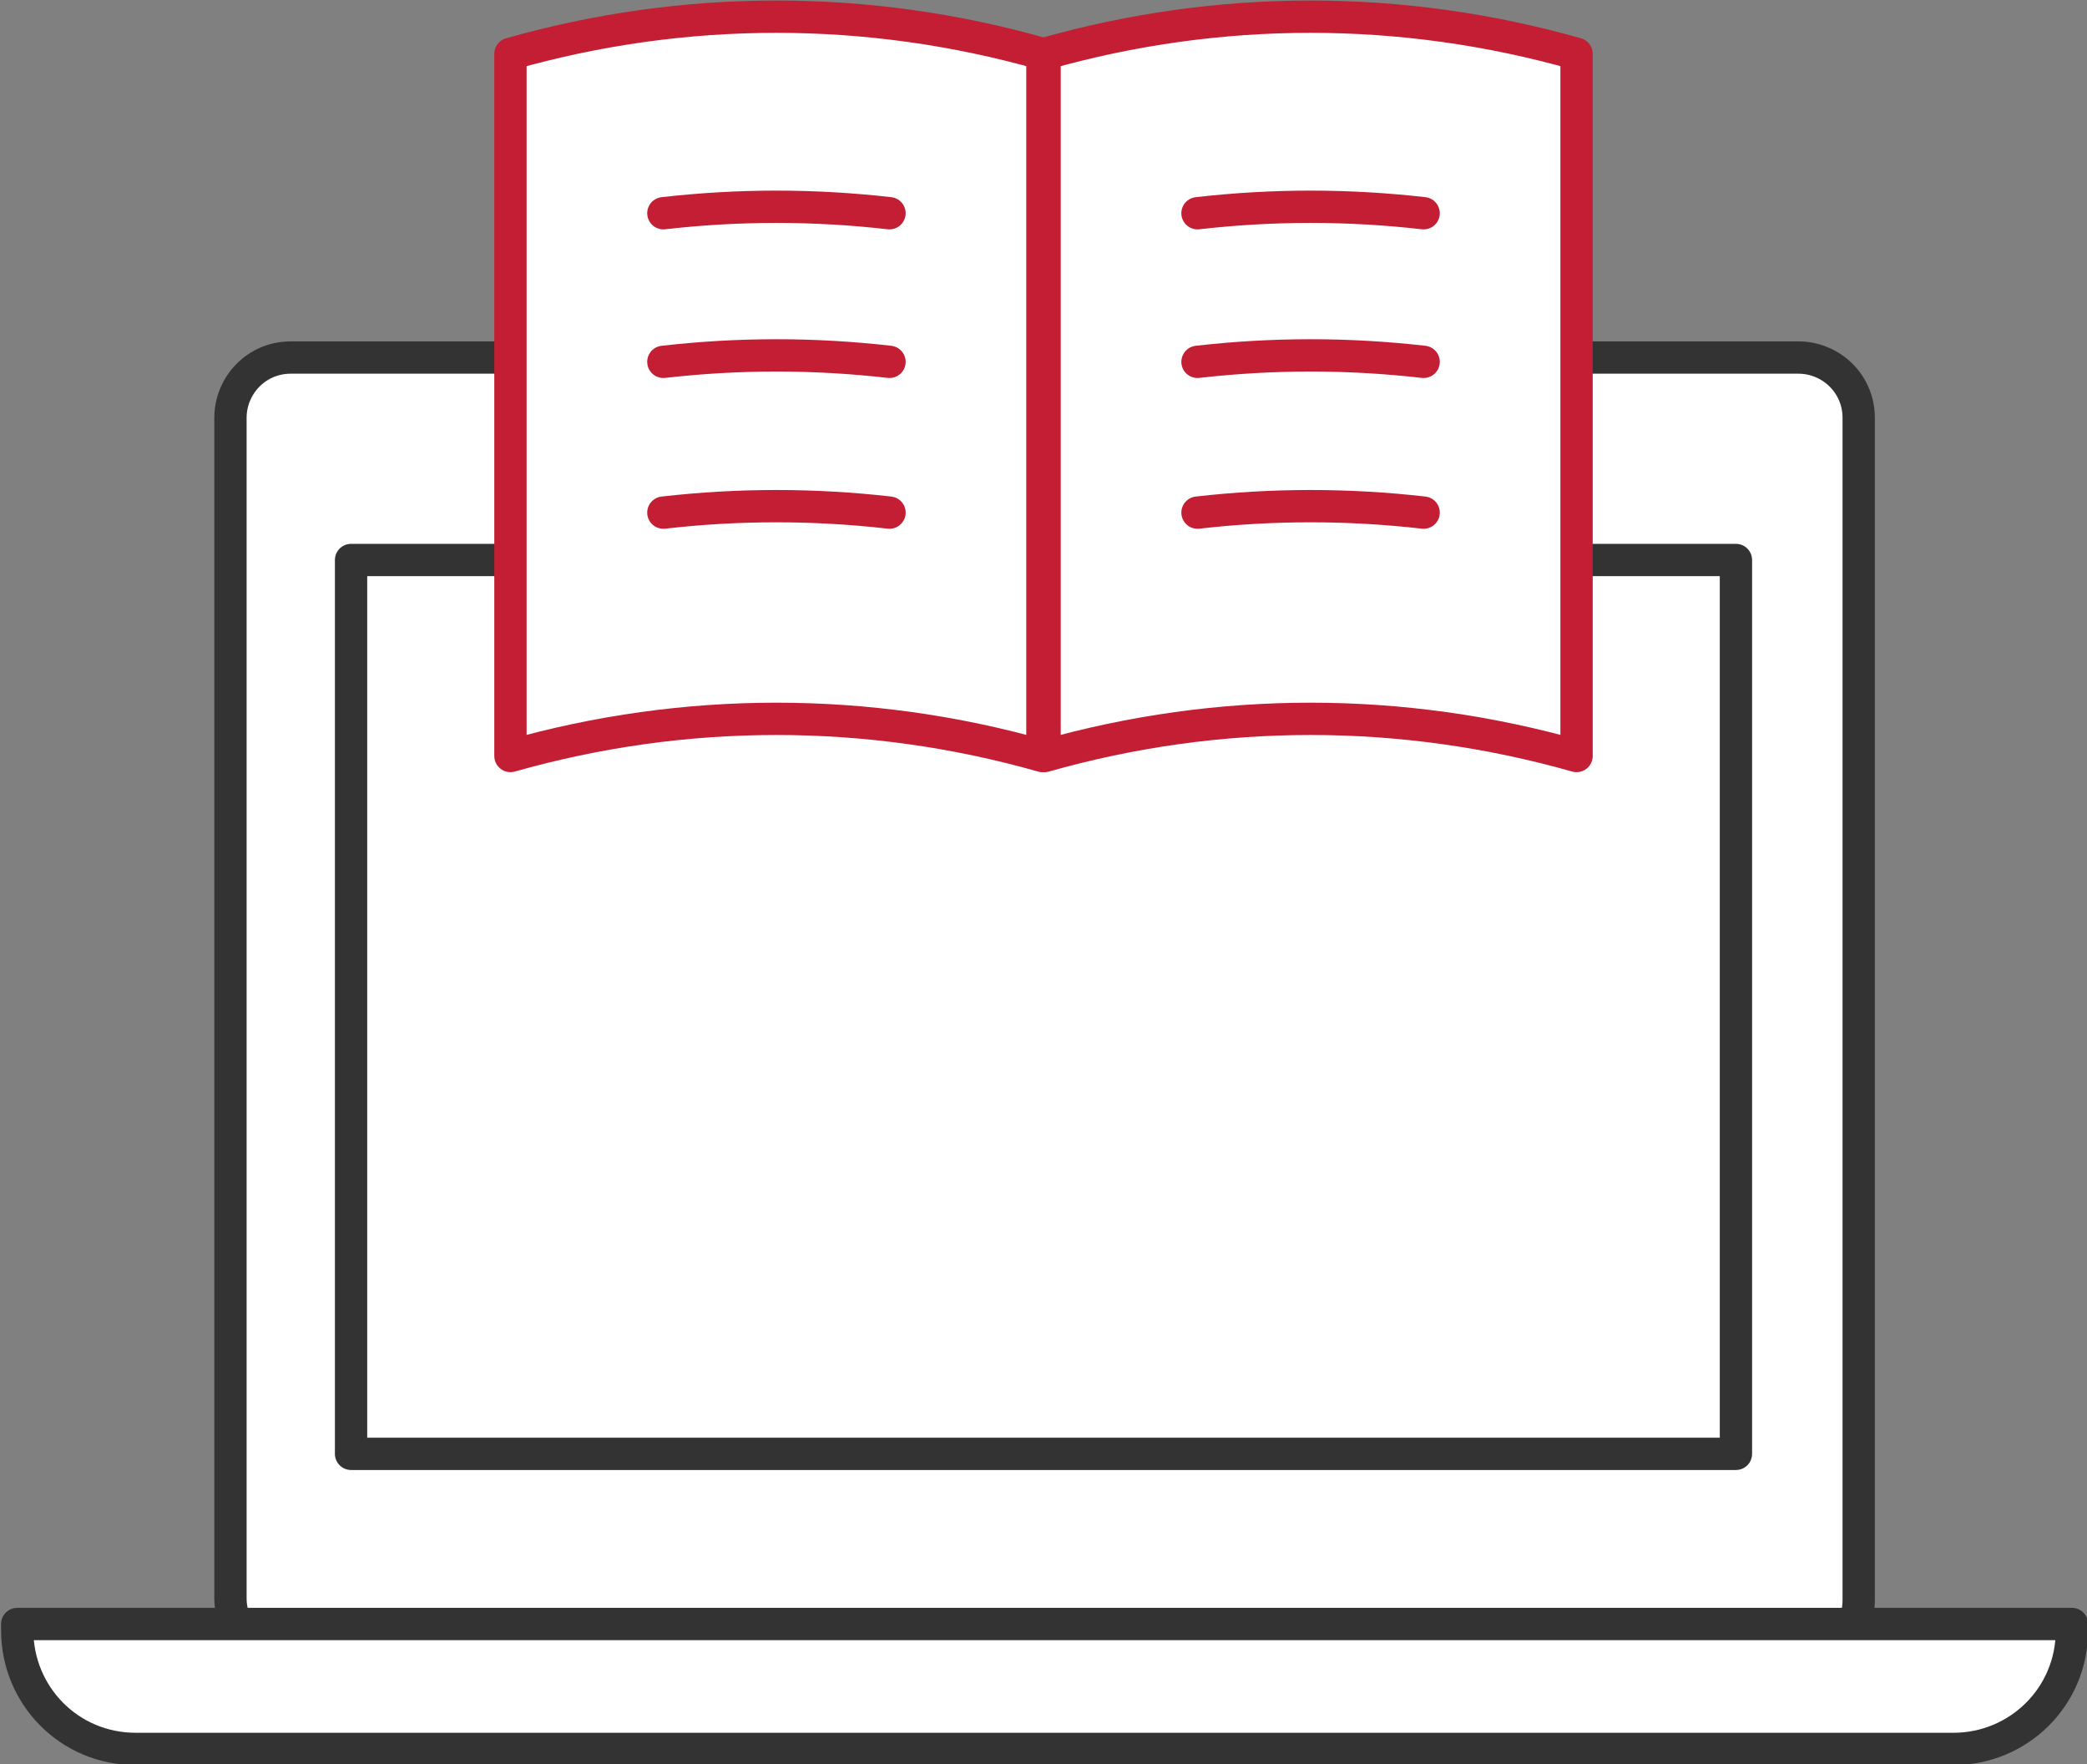
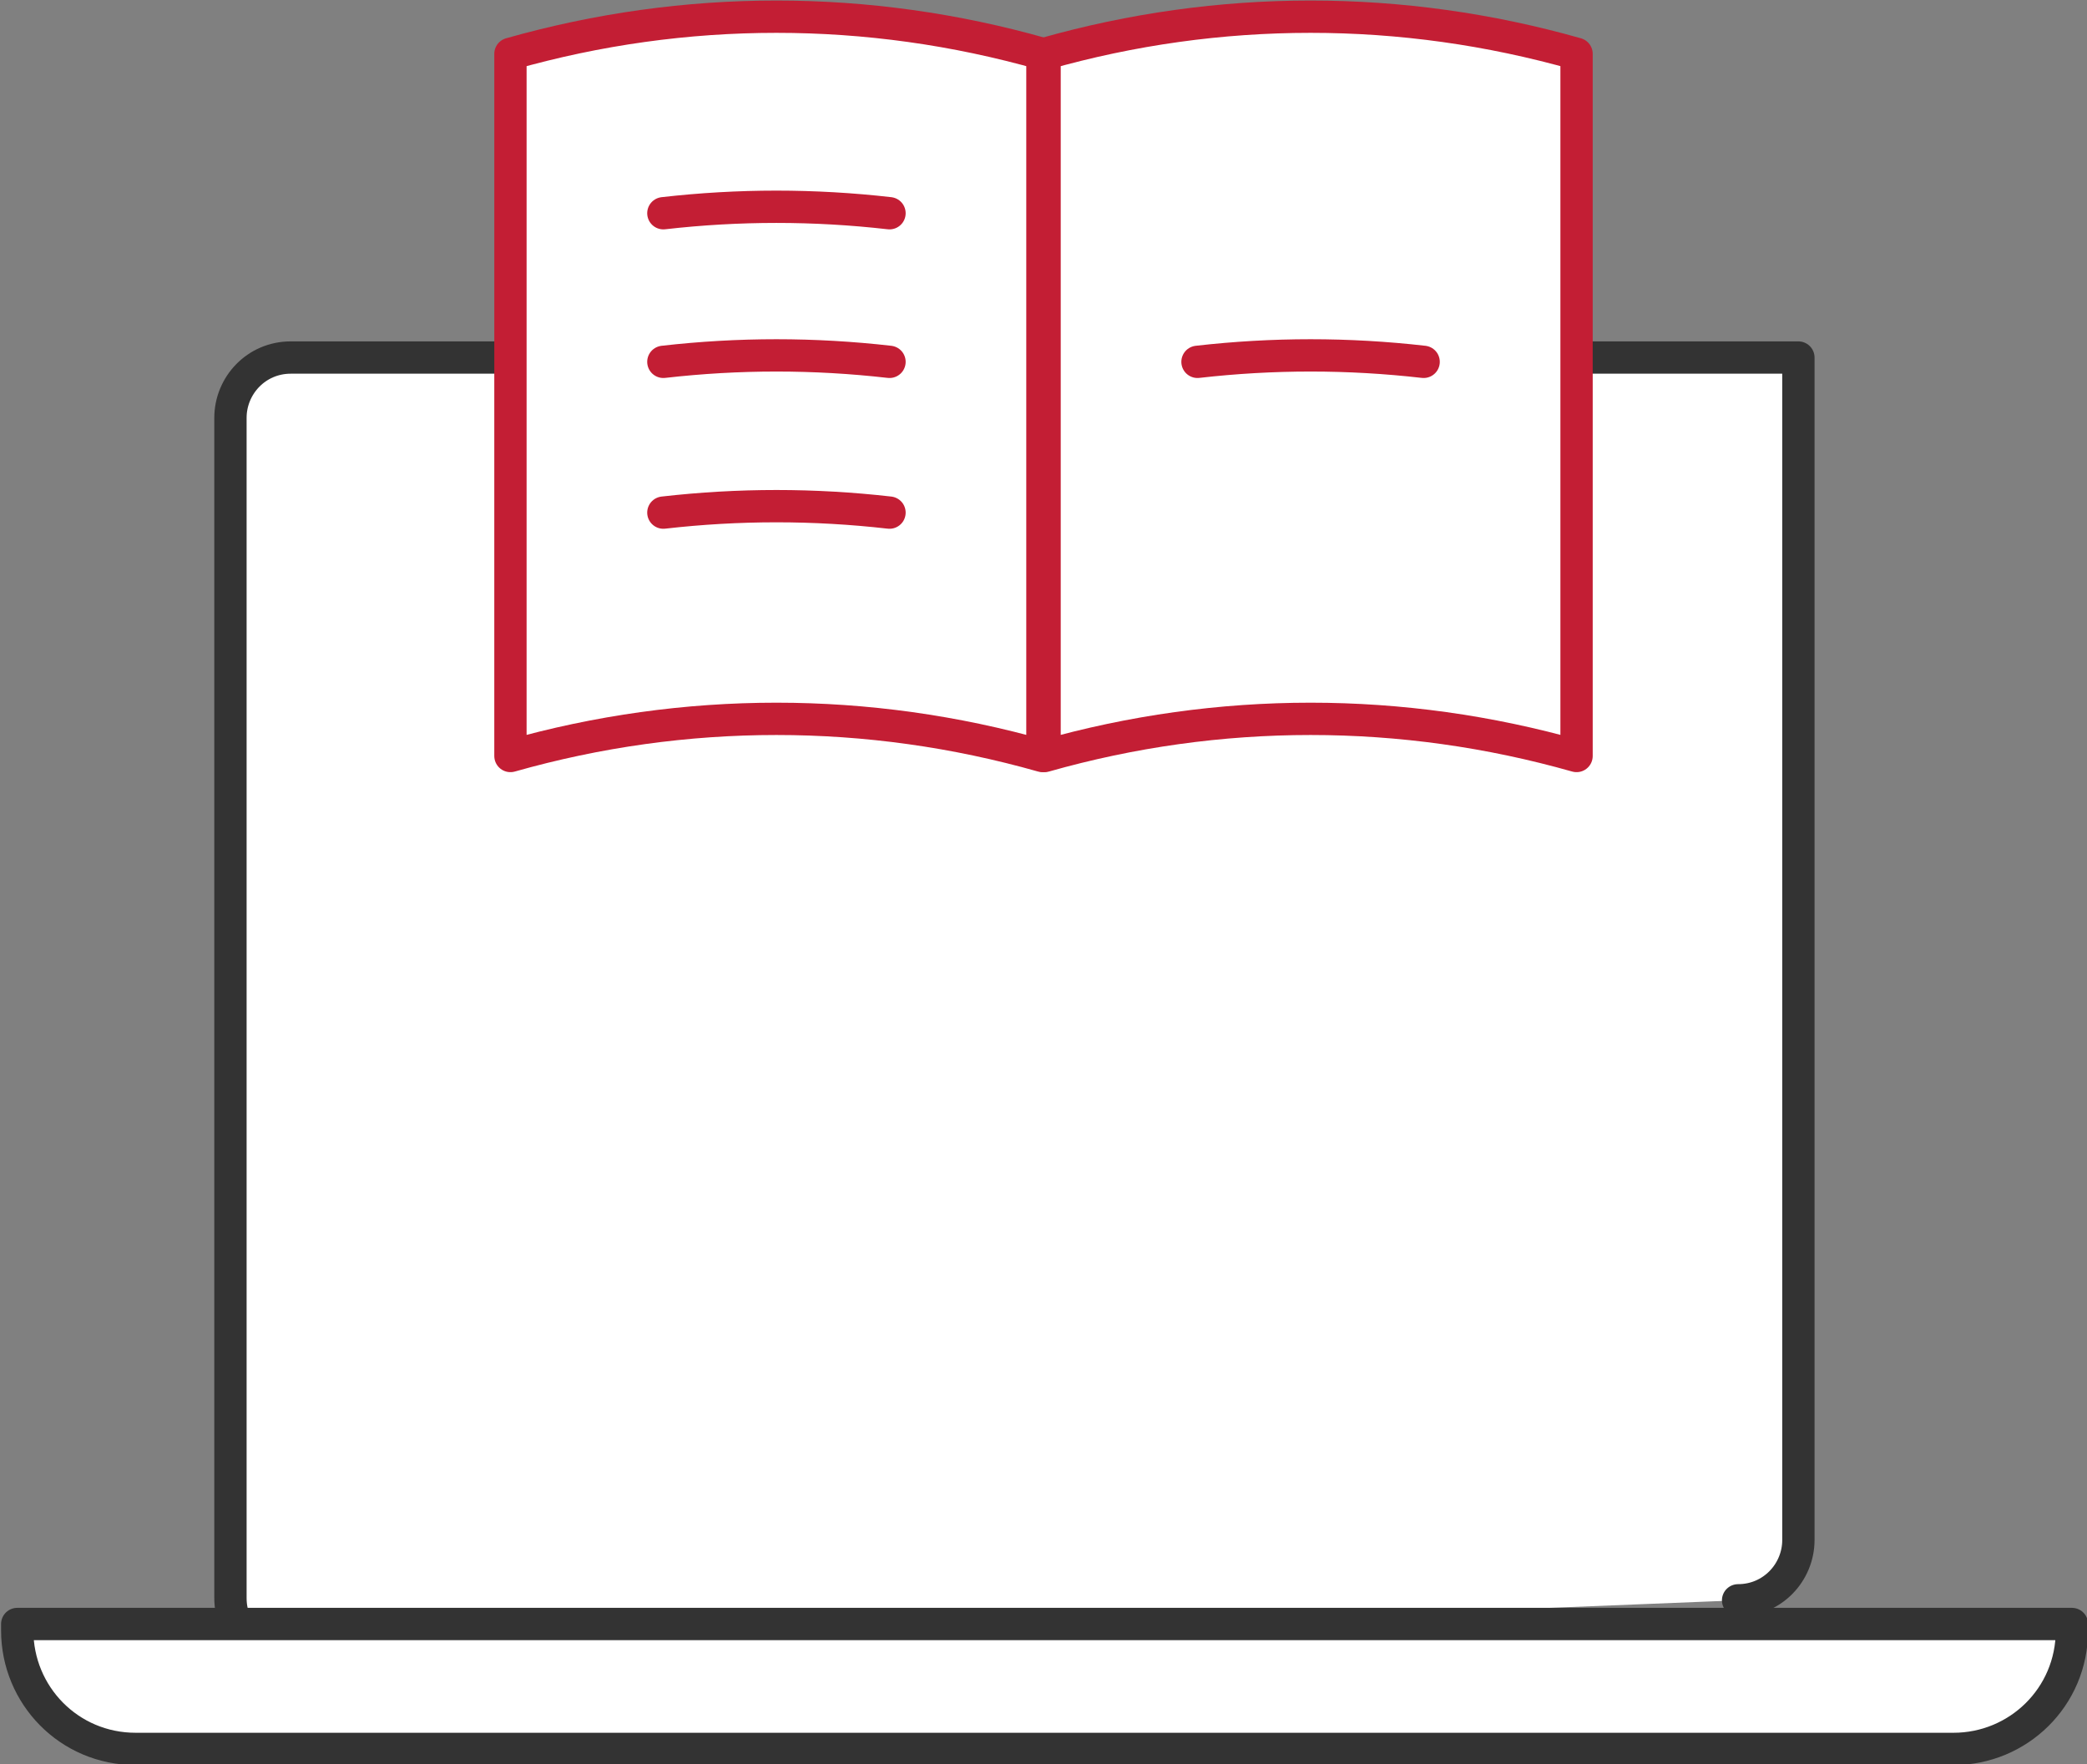
<svg xmlns="http://www.w3.org/2000/svg" version="1.1" id="Layer_2" x="0px" y="0px" width="96.9px" height="81.9px" viewBox="0 0 96.9 81.9" style="enable-background:new 0 0 96.9 81.9;" xml:space="preserve">
  <rect x="0" y="0" width="96.9" height="81.9" fill="#808080" stroke="none" />
  <style type="text/css">
	.st0{fill:#FFFFFF;stroke:#333333;stroke-width:1.5;stroke-linecap:round;stroke-linejoin:round;}
	.st1{fill:#FFFFFF;stroke:#C31E34;stroke-width:1.5;stroke-linecap:round;stroke-linejoin:round;}
</style>
  <g>
    <g>
-       <path class="st0" d="M13.5,77c-1.5,0-2.8-1.2-2.8-2.8V19.4c0-1.5,1.2-2.8,2.8-2.8h70c1.5,0,2.8,1.2,2.8,2.8v54.9    c0,1.5-1.2,2.8-2.8,2.8" />
+       <path class="st0" d="M13.5,77c-1.5,0-2.8-1.2-2.8-2.8V19.4c0-1.5,1.2-2.8,2.8-2.8h70v54.9    c0,1.5-1.2,2.8-2.8,2.8" />
      <g>
        <path class="st0" d="M56,75.4h40.2v0.3c0,3.1-2.5,5.5-5.5,5.5H6.3c-3.1,0-5.5-2.5-5.5-5.5v-0.3h40.2H56z" />
      </g>
    </g>
-     <rect x="16.3" y="26" class="st0" width="64.3" height="41.5" />
  </g>
  <g>
    <g>
      <path class="st1" d="M48.4,35.1c-8.1-2.3-16.6-2.3-24.7,0c0-10.9,0-21.7,0-32.6c8.1-2.3,16.6-2.3,24.7,0    C48.4,13.3,48.4,24.2,48.4,35.1z" />
      <path class="st1" d="M30.8,9.9c3.5-0.4,7-0.4,10.5,0" />
      <path class="st1" d="M30.8,16.8c3.5-0.4,7-0.4,10.5,0" />
      <path class="st1" d="M30.8,23.8c3.5-0.4,7-0.4,10.5,0" />
    </g>
    <g>
      <path class="st1" d="M73.2,35.1c-8.1-2.3-16.6-2.3-24.7,0c0-10.9,0-21.7,0-32.6c8.1-2.3,16.6-2.3,24.7,0    C73.2,13.3,73.2,24.2,73.2,35.1z" />
-       <path class="st1" d="M55.6,9.9c3.5-0.4,7-0.4,10.5,0" />
      <path class="st1" d="M55.6,16.8c3.5-0.4,7-0.4,10.5,0" />
-       <path class="st1" d="M55.6,23.8c3.5-0.4,7-0.4,10.5,0" />
    </g>
  </g>
</svg>